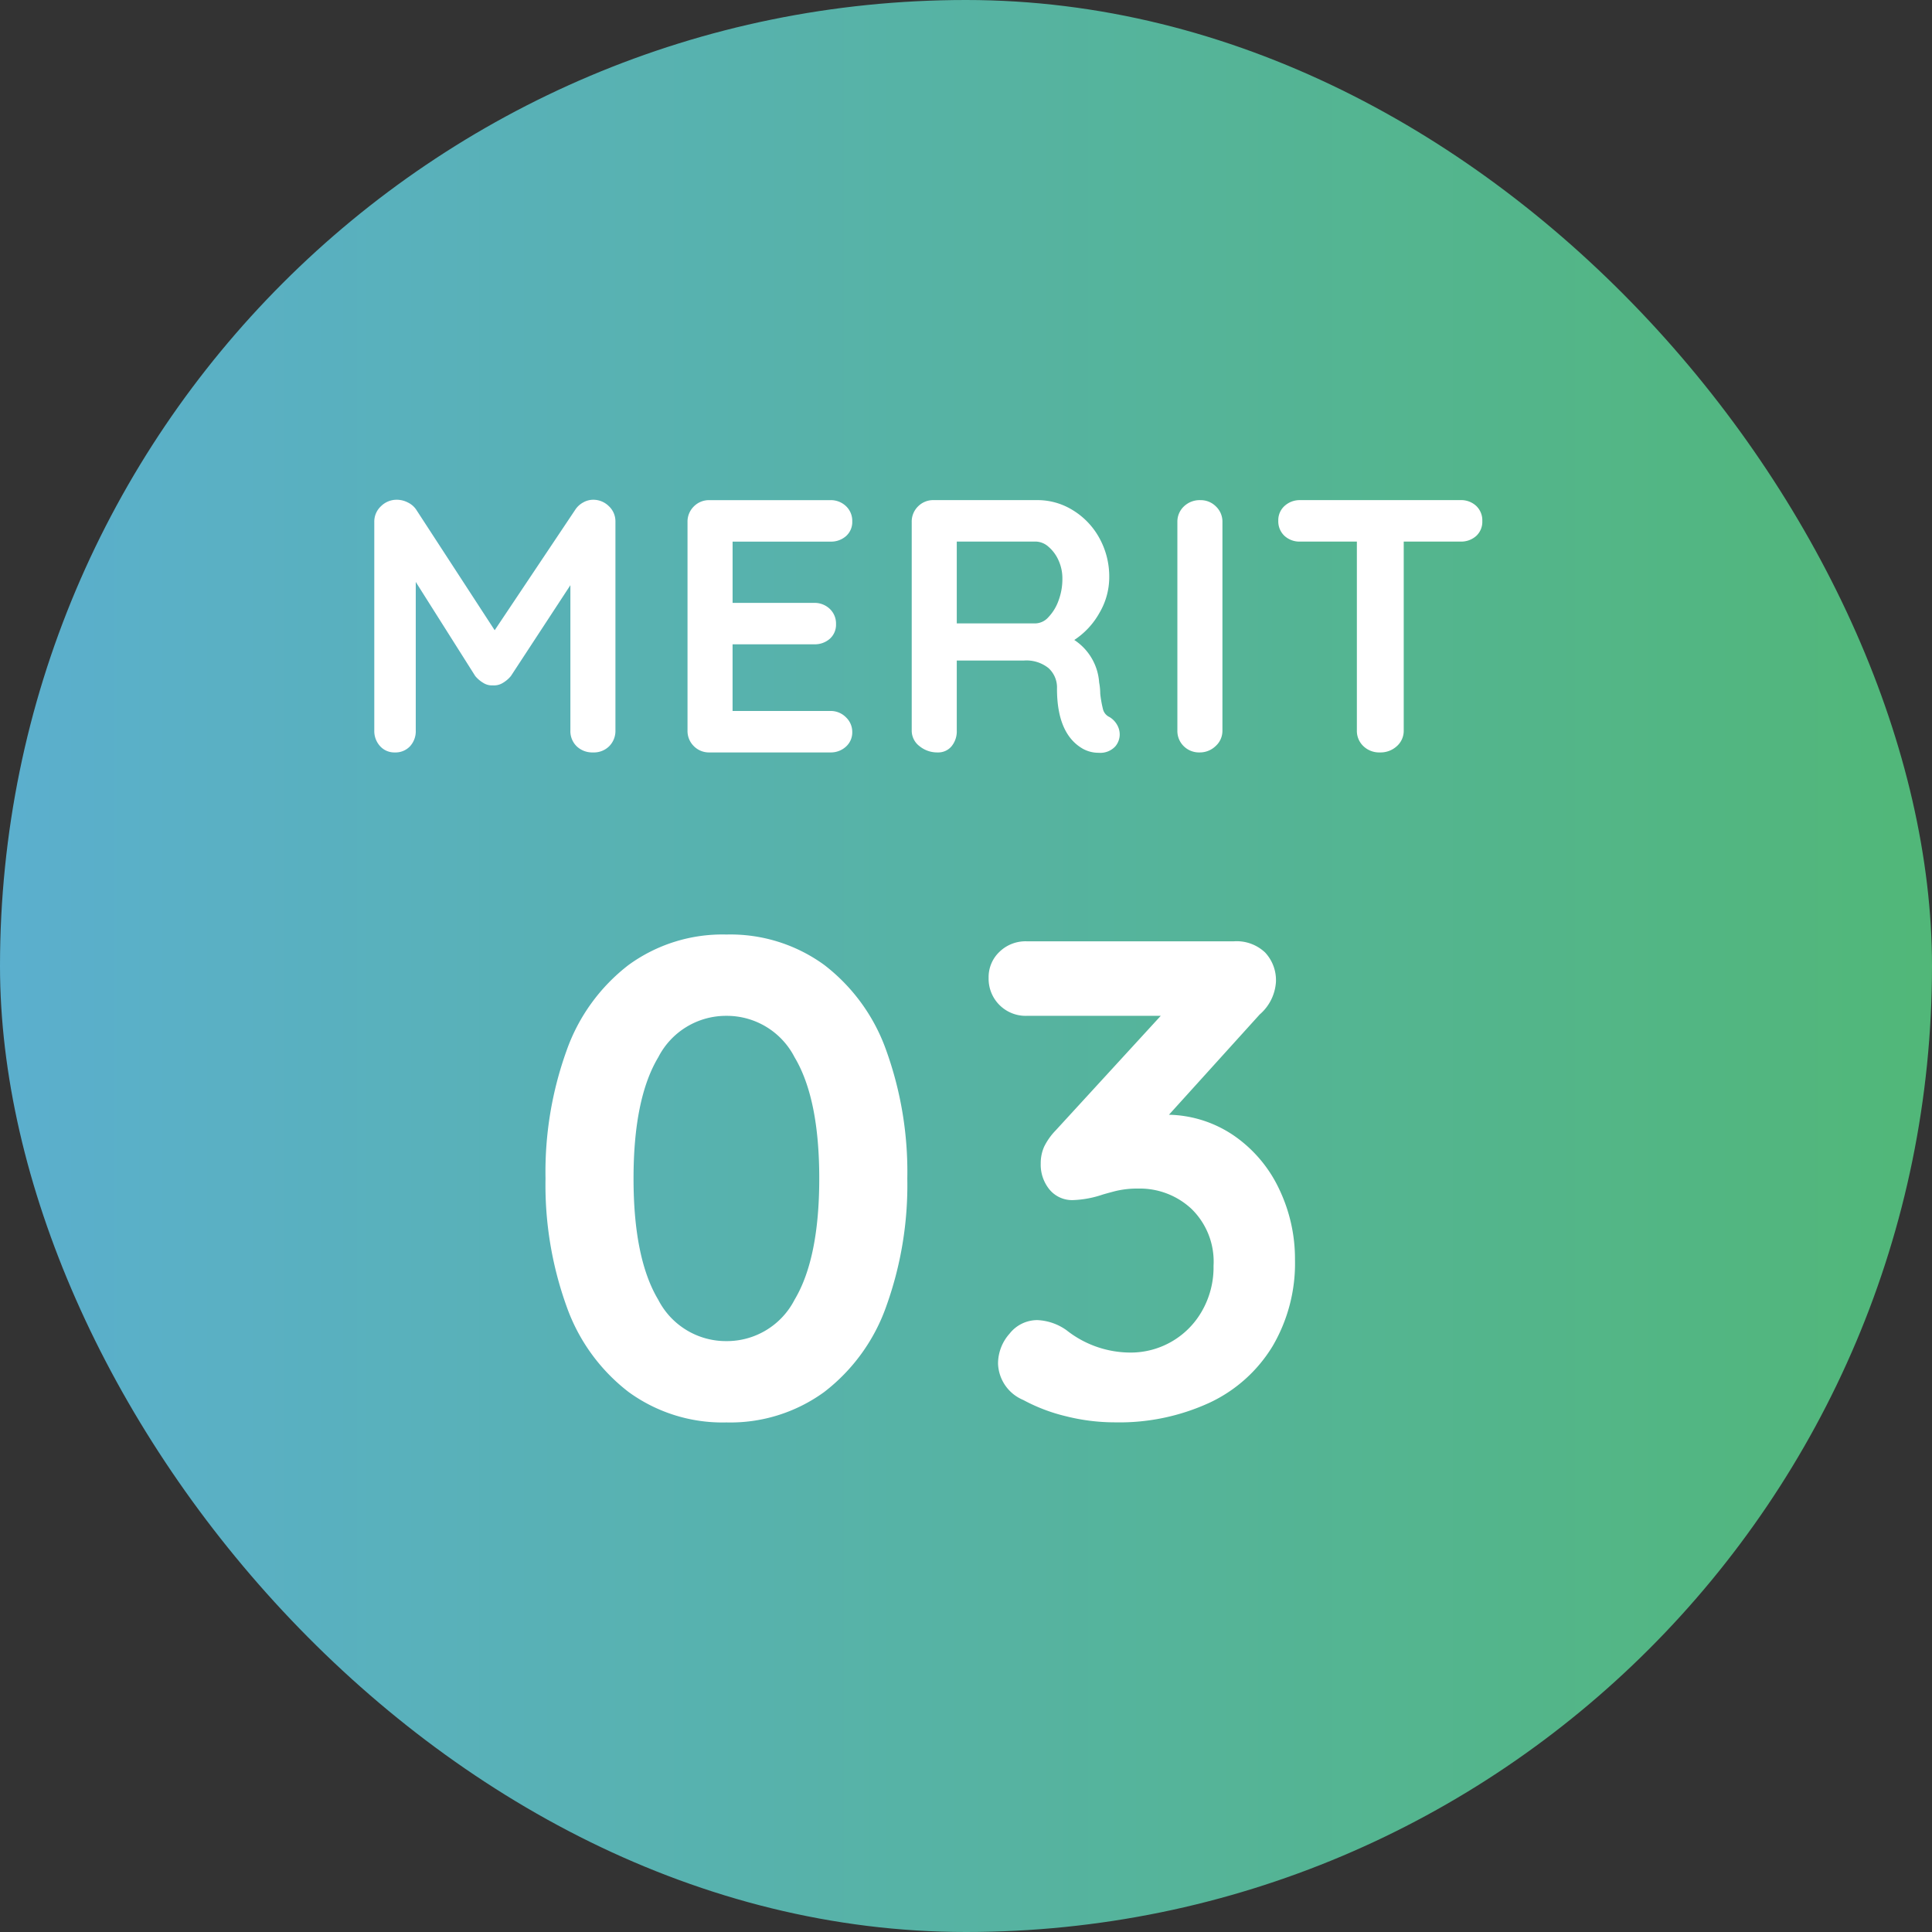
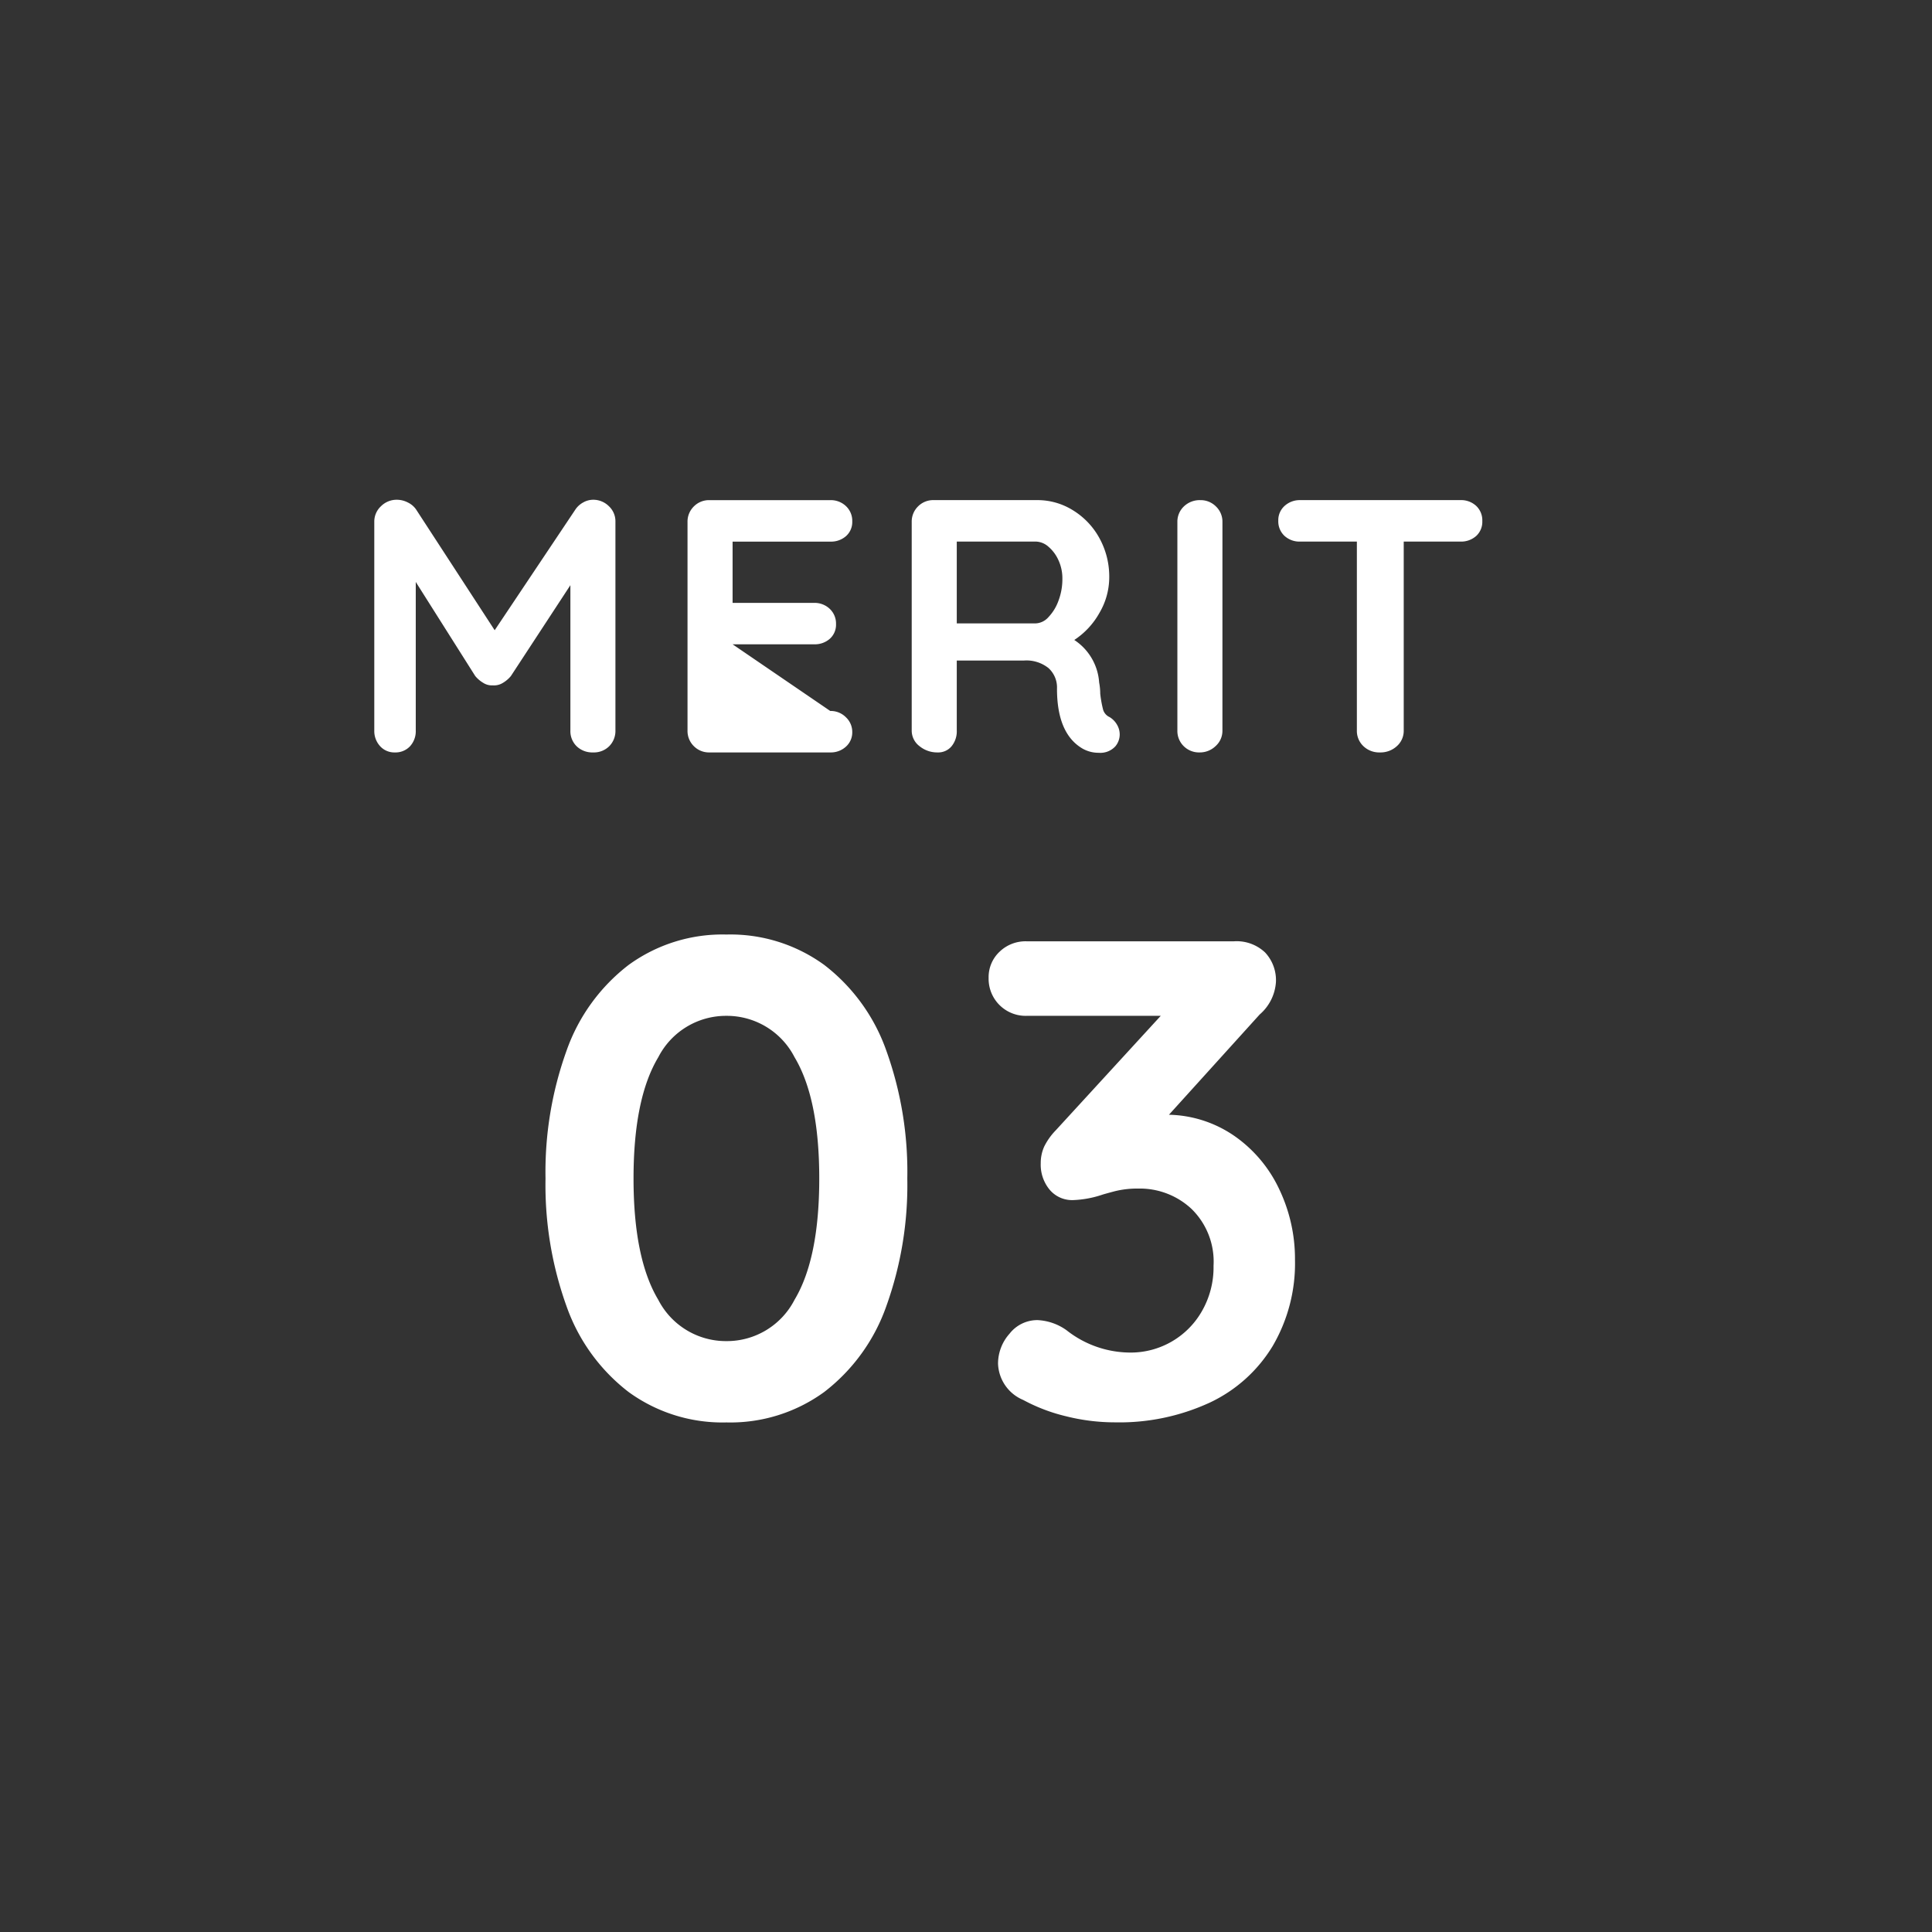
<svg xmlns="http://www.w3.org/2000/svg" id="sp_num_img03" width="134" height="134" viewBox="0 0 134 134">
  <rect x="0" y="0" width="134" height="134" fill="#333333" stroke="none" />
  <defs>
    <linearGradient id="linear-gradient" x2="1" gradientUnits="objectBoundingBox">
      <stop offset="0" stop-color="#5bafce" />
      <stop offset="1" stop-color="#51b778" />
    </linearGradient>
  </defs>
-   <rect id="長方形_24526" data-name="長方形 24526" width="134" height="134" rx="67" fill="url(#linear-gradient)" />
-   <path id="パス_633" data-name="パス 633" d="M-22.687-17.525a1.531,1.531,0,0,1,1.087.438A1.436,1.436,0,0,1-21.137-16V-1.525a1.5,1.5,0,0,1-.425,1.087A1.5,1.5,0,0,1-22.687,0a1.564,1.564,0,0,1-1.137-.425,1.466,1.466,0,0,1-.437-1.1V-11.6l-4.125,6.3a2.132,2.132,0,0,1-.575.487,1.161,1.161,0,0,1-.675.162,1.113,1.113,0,0,1-.65-.162,2.132,2.132,0,0,1-.575-.487l-4.125-6.525v10.3a1.54,1.54,0,0,1-.4,1.1A1.375,1.375,0,0,1-36.437,0a1.327,1.327,0,0,1-1.025-.437,1.551,1.551,0,0,1-.4-1.087V-16a1.448,1.448,0,0,1,.463-1.075,1.538,1.538,0,0,1,1.112-.45,1.664,1.664,0,0,1,.75.188,1.451,1.451,0,0,1,.575.487l5.45,8.375,5.6-8.375a1.52,1.52,0,0,1,.537-.487A1.4,1.4,0,0,1-22.687-17.525Zm16.45,14.65a1.476,1.476,0,0,1,1.088.438,1.39,1.39,0,0,1,.438,1.013A1.327,1.327,0,0,1-5.15-.4,1.551,1.551,0,0,1-6.237,0h-8.375A1.476,1.476,0,0,1-15.7-.437a1.476,1.476,0,0,1-.437-1.087v-14.45a1.476,1.476,0,0,1,.438-1.087,1.476,1.476,0,0,1,1.087-.437h8.375a1.524,1.524,0,0,1,1.088.413,1.4,1.4,0,0,1,.438,1.063,1.306,1.306,0,0,1-.425,1.012,1.569,1.569,0,0,1-1.1.388h-6.775v4.25h5.65a1.524,1.524,0,0,1,1.088.413A1.4,1.4,0,0,1-5.837-8.9a1.306,1.306,0,0,1-.425,1.013,1.569,1.569,0,0,1-1.1.387h-5.65v4.625Zm19.375.425a1.472,1.472,0,0,1,.513.525,1.333,1.333,0,0,1,.188.675,1.291,1.291,0,0,1-.3.825,1.412,1.412,0,0,1-1.15.45,2.245,2.245,0,0,1-1.1-.275q-1.8-1.025-1.8-4.175A1.815,1.815,0,0,0,8.9-5.85a2.451,2.451,0,0,0-1.687-.525H2.538v4.85a1.636,1.636,0,0,1-.363,1.1A1.2,1.2,0,0,1,1.213,0,1.939,1.939,0,0,1-.05-.437,1.349,1.349,0,0,1-.587-1.525v-14.45A1.476,1.476,0,0,1-.15-17.062,1.476,1.476,0,0,1,.938-17.5h7.2a4.634,4.634,0,0,1,2.45.7,5.166,5.166,0,0,1,1.837,1.925,5.521,5.521,0,0,1,.688,2.75,4.875,4.875,0,0,1-.675,2.438A5.379,5.379,0,0,1,10.688-7.8a3.83,3.83,0,0,1,1.725,2.95,4.2,4.2,0,0,1,.075.775,7.963,7.963,0,0,0,.2,1.113A.824.824,0,0,0,13.138-2.45ZM8.013-8.95a1.245,1.245,0,0,0,.875-.425,3.226,3.226,0,0,0,.7-1.137,4.233,4.233,0,0,0,.275-1.538,3,3,0,0,0-.275-1.288,2.638,2.638,0,0,0-.7-.937,1.366,1.366,0,0,0-.875-.35H2.538V-8.95Zm12.95,7.425a1.418,1.418,0,0,1-.475,1.087,1.574,1.574,0,0,1-1.1.438,1.507,1.507,0,0,1-1.112-.437,1.476,1.476,0,0,1-.437-1.087v-14.45a1.455,1.455,0,0,1,.45-1.087,1.581,1.581,0,0,1,1.15-.437,1.488,1.488,0,0,1,1.075.438,1.455,1.455,0,0,1,.45,1.087ZM37.463-17.5a1.54,1.54,0,0,1,1.1.4,1.375,1.375,0,0,1,.425,1.05,1.335,1.335,0,0,1-.425,1.038,1.569,1.569,0,0,1-1.1.388H33.538v13.1a1.418,1.418,0,0,1-.475,1.087A1.669,1.669,0,0,1,31.888,0a1.581,1.581,0,0,1-1.15-.437,1.455,1.455,0,0,1-.45-1.087v-13.1H26.363a1.54,1.54,0,0,1-1.1-.4,1.375,1.375,0,0,1-.425-1.05,1.327,1.327,0,0,1,.438-1.025,1.551,1.551,0,0,1,1.087-.4Zm-50.9,63.97a11.06,11.06,0,0,1-6.792-2.115,12.894,12.894,0,0,1-4.3-5.945,24.832,24.832,0,0,1-1.457-8.859,24.832,24.832,0,0,1,1.457-8.86,12.894,12.894,0,0,1,4.3-5.946,11.06,11.06,0,0,1,6.792-2.115,11.06,11.06,0,0,1,6.791,2.115,12.894,12.894,0,0,1,4.3,5.946A24.832,24.832,0,0,1-.893,29.55,24.832,24.832,0,0,1-2.35,38.41a12.894,12.894,0,0,1-4.3,5.945A11.06,11.06,0,0,1-13.442,46.47Zm0-5.64a5.276,5.276,0,0,0,4.723-2.867Q-7,35.1-7,29.55t-1.715-8.413a5.276,5.276,0,0,0-4.723-2.867,5.276,5.276,0,0,0-4.724,2.867Q-19.881,24-19.881,29.55t1.715,8.413A5.276,5.276,0,0,0-13.442,40.83Zm30.691-15.7a8.29,8.29,0,0,1,4.582,1.5,9.314,9.314,0,0,1,3.079,3.69,11.21,11.21,0,0,1,1.081,4.864,11.343,11.343,0,0,1-1.551,5.993,10.134,10.134,0,0,1-4.371,3.924,14.959,14.959,0,0,1-6.58,1.363,13.906,13.906,0,0,1-3.384-.423,12.148,12.148,0,0,1-2.961-1.128A2.834,2.834,0,0,1,5.4,42.381a3.122,3.122,0,0,1,.8-2.068,2.446,2.446,0,0,1,1.927-.94,3.751,3.751,0,0,1,2.021.7,7.164,7.164,0,0,0,4.465,1.551,5.681,5.681,0,0,0,4.911-2.843,6.1,6.1,0,0,0,.823-3.173,5.105,5.105,0,0,0-1.528-3.948,5.246,5.246,0,0,0-3.69-1.41,6.422,6.422,0,0,0-1.645.188q-.705.188-.846.235a7.166,7.166,0,0,1-2.021.376,2.036,2.036,0,0,1-1.645-.729,2.72,2.72,0,0,1-.611-1.81A2.81,2.81,0,0,1,8.6,27.341a4.447,4.447,0,0,1,.8-1.128l7.285-7.943H7.379a2.57,2.57,0,0,1-2.632-2.632A2.417,2.417,0,0,1,5.5,13.829a2.594,2.594,0,0,1,1.88-.729H21.761a2.874,2.874,0,0,1,2.162.775,2.812,2.812,0,0,1,.752,2.045,3.25,3.25,0,0,1-1.128,2.256Z" transform="translate(63.822 52.187)" fill="#fff" />
+   <path id="パス_633" data-name="パス 633" d="M-22.687-17.525a1.531,1.531,0,0,1,1.087.438A1.436,1.436,0,0,1-21.137-16V-1.525a1.5,1.5,0,0,1-.425,1.087A1.5,1.5,0,0,1-22.687,0a1.564,1.564,0,0,1-1.137-.425,1.466,1.466,0,0,1-.437-1.1V-11.6l-4.125,6.3a2.132,2.132,0,0,1-.575.487,1.161,1.161,0,0,1-.675.162,1.113,1.113,0,0,1-.65-.162,2.132,2.132,0,0,1-.575-.487l-4.125-6.525v10.3a1.54,1.54,0,0,1-.4,1.1A1.375,1.375,0,0,1-36.437,0a1.327,1.327,0,0,1-1.025-.437,1.551,1.551,0,0,1-.4-1.087V-16a1.448,1.448,0,0,1,.463-1.075,1.538,1.538,0,0,1,1.112-.45,1.664,1.664,0,0,1,.75.188,1.451,1.451,0,0,1,.575.487l5.45,8.375,5.6-8.375a1.52,1.52,0,0,1,.537-.487A1.4,1.4,0,0,1-22.687-17.525Zm16.45,14.65a1.476,1.476,0,0,1,1.088.438,1.39,1.39,0,0,1,.438,1.013A1.327,1.327,0,0,1-5.15-.4,1.551,1.551,0,0,1-6.237,0h-8.375A1.476,1.476,0,0,1-15.7-.437a1.476,1.476,0,0,1-.437-1.087v-14.45a1.476,1.476,0,0,1,.438-1.087,1.476,1.476,0,0,1,1.087-.437h8.375a1.524,1.524,0,0,1,1.088.413,1.4,1.4,0,0,1,.438,1.063,1.306,1.306,0,0,1-.425,1.012,1.569,1.569,0,0,1-1.1.388h-6.775v4.25h5.65a1.524,1.524,0,0,1,1.088.413A1.4,1.4,0,0,1-5.837-8.9a1.306,1.306,0,0,1-.425,1.013,1.569,1.569,0,0,1-1.1.387h-5.65Zm19.375.425a1.472,1.472,0,0,1,.513.525,1.333,1.333,0,0,1,.188.675,1.291,1.291,0,0,1-.3.825,1.412,1.412,0,0,1-1.15.45,2.245,2.245,0,0,1-1.1-.275q-1.8-1.025-1.8-4.175A1.815,1.815,0,0,0,8.9-5.85a2.451,2.451,0,0,0-1.687-.525H2.538v4.85a1.636,1.636,0,0,1-.363,1.1A1.2,1.2,0,0,1,1.213,0,1.939,1.939,0,0,1-.05-.437,1.349,1.349,0,0,1-.587-1.525v-14.45A1.476,1.476,0,0,1-.15-17.062,1.476,1.476,0,0,1,.938-17.5h7.2a4.634,4.634,0,0,1,2.45.7,5.166,5.166,0,0,1,1.837,1.925,5.521,5.521,0,0,1,.688,2.75,4.875,4.875,0,0,1-.675,2.438A5.379,5.379,0,0,1,10.688-7.8a3.83,3.83,0,0,1,1.725,2.95,4.2,4.2,0,0,1,.075.775,7.963,7.963,0,0,0,.2,1.113A.824.824,0,0,0,13.138-2.45ZM8.013-8.95a1.245,1.245,0,0,0,.875-.425,3.226,3.226,0,0,0,.7-1.137,4.233,4.233,0,0,0,.275-1.538,3,3,0,0,0-.275-1.288,2.638,2.638,0,0,0-.7-.937,1.366,1.366,0,0,0-.875-.35H2.538V-8.95Zm12.95,7.425a1.418,1.418,0,0,1-.475,1.087,1.574,1.574,0,0,1-1.1.438,1.507,1.507,0,0,1-1.112-.437,1.476,1.476,0,0,1-.437-1.087v-14.45a1.455,1.455,0,0,1,.45-1.087,1.581,1.581,0,0,1,1.15-.437,1.488,1.488,0,0,1,1.075.438,1.455,1.455,0,0,1,.45,1.087ZM37.463-17.5a1.54,1.54,0,0,1,1.1.4,1.375,1.375,0,0,1,.425,1.05,1.335,1.335,0,0,1-.425,1.038,1.569,1.569,0,0,1-1.1.388H33.538v13.1a1.418,1.418,0,0,1-.475,1.087A1.669,1.669,0,0,1,31.888,0a1.581,1.581,0,0,1-1.15-.437,1.455,1.455,0,0,1-.45-1.087v-13.1H26.363a1.54,1.54,0,0,1-1.1-.4,1.375,1.375,0,0,1-.425-1.05,1.327,1.327,0,0,1,.438-1.025,1.551,1.551,0,0,1,1.087-.4Zm-50.9,63.97a11.06,11.06,0,0,1-6.792-2.115,12.894,12.894,0,0,1-4.3-5.945,24.832,24.832,0,0,1-1.457-8.859,24.832,24.832,0,0,1,1.457-8.86,12.894,12.894,0,0,1,4.3-5.946,11.06,11.06,0,0,1,6.792-2.115,11.06,11.06,0,0,1,6.791,2.115,12.894,12.894,0,0,1,4.3,5.946A24.832,24.832,0,0,1-.893,29.55,24.832,24.832,0,0,1-2.35,38.41a12.894,12.894,0,0,1-4.3,5.945A11.06,11.06,0,0,1-13.442,46.47Zm0-5.64a5.276,5.276,0,0,0,4.723-2.867Q-7,35.1-7,29.55t-1.715-8.413a5.276,5.276,0,0,0-4.723-2.867,5.276,5.276,0,0,0-4.724,2.867Q-19.881,24-19.881,29.55t1.715,8.413A5.276,5.276,0,0,0-13.442,40.83Zm30.691-15.7a8.29,8.29,0,0,1,4.582,1.5,9.314,9.314,0,0,1,3.079,3.69,11.21,11.21,0,0,1,1.081,4.864,11.343,11.343,0,0,1-1.551,5.993,10.134,10.134,0,0,1-4.371,3.924,14.959,14.959,0,0,1-6.58,1.363,13.906,13.906,0,0,1-3.384-.423,12.148,12.148,0,0,1-2.961-1.128A2.834,2.834,0,0,1,5.4,42.381a3.122,3.122,0,0,1,.8-2.068,2.446,2.446,0,0,1,1.927-.94,3.751,3.751,0,0,1,2.021.7,7.164,7.164,0,0,0,4.465,1.551,5.681,5.681,0,0,0,4.911-2.843,6.1,6.1,0,0,0,.823-3.173,5.105,5.105,0,0,0-1.528-3.948,5.246,5.246,0,0,0-3.69-1.41,6.422,6.422,0,0,0-1.645.188q-.705.188-.846.235a7.166,7.166,0,0,1-2.021.376,2.036,2.036,0,0,1-1.645-.729,2.72,2.72,0,0,1-.611-1.81A2.81,2.81,0,0,1,8.6,27.341a4.447,4.447,0,0,1,.8-1.128l7.285-7.943H7.379a2.57,2.57,0,0,1-2.632-2.632A2.417,2.417,0,0,1,5.5,13.829a2.594,2.594,0,0,1,1.88-.729H21.761a2.874,2.874,0,0,1,2.162.775,2.812,2.812,0,0,1,.752,2.045,3.25,3.25,0,0,1-1.128,2.256Z" transform="translate(63.822 52.187)" fill="#fff" />
</svg>